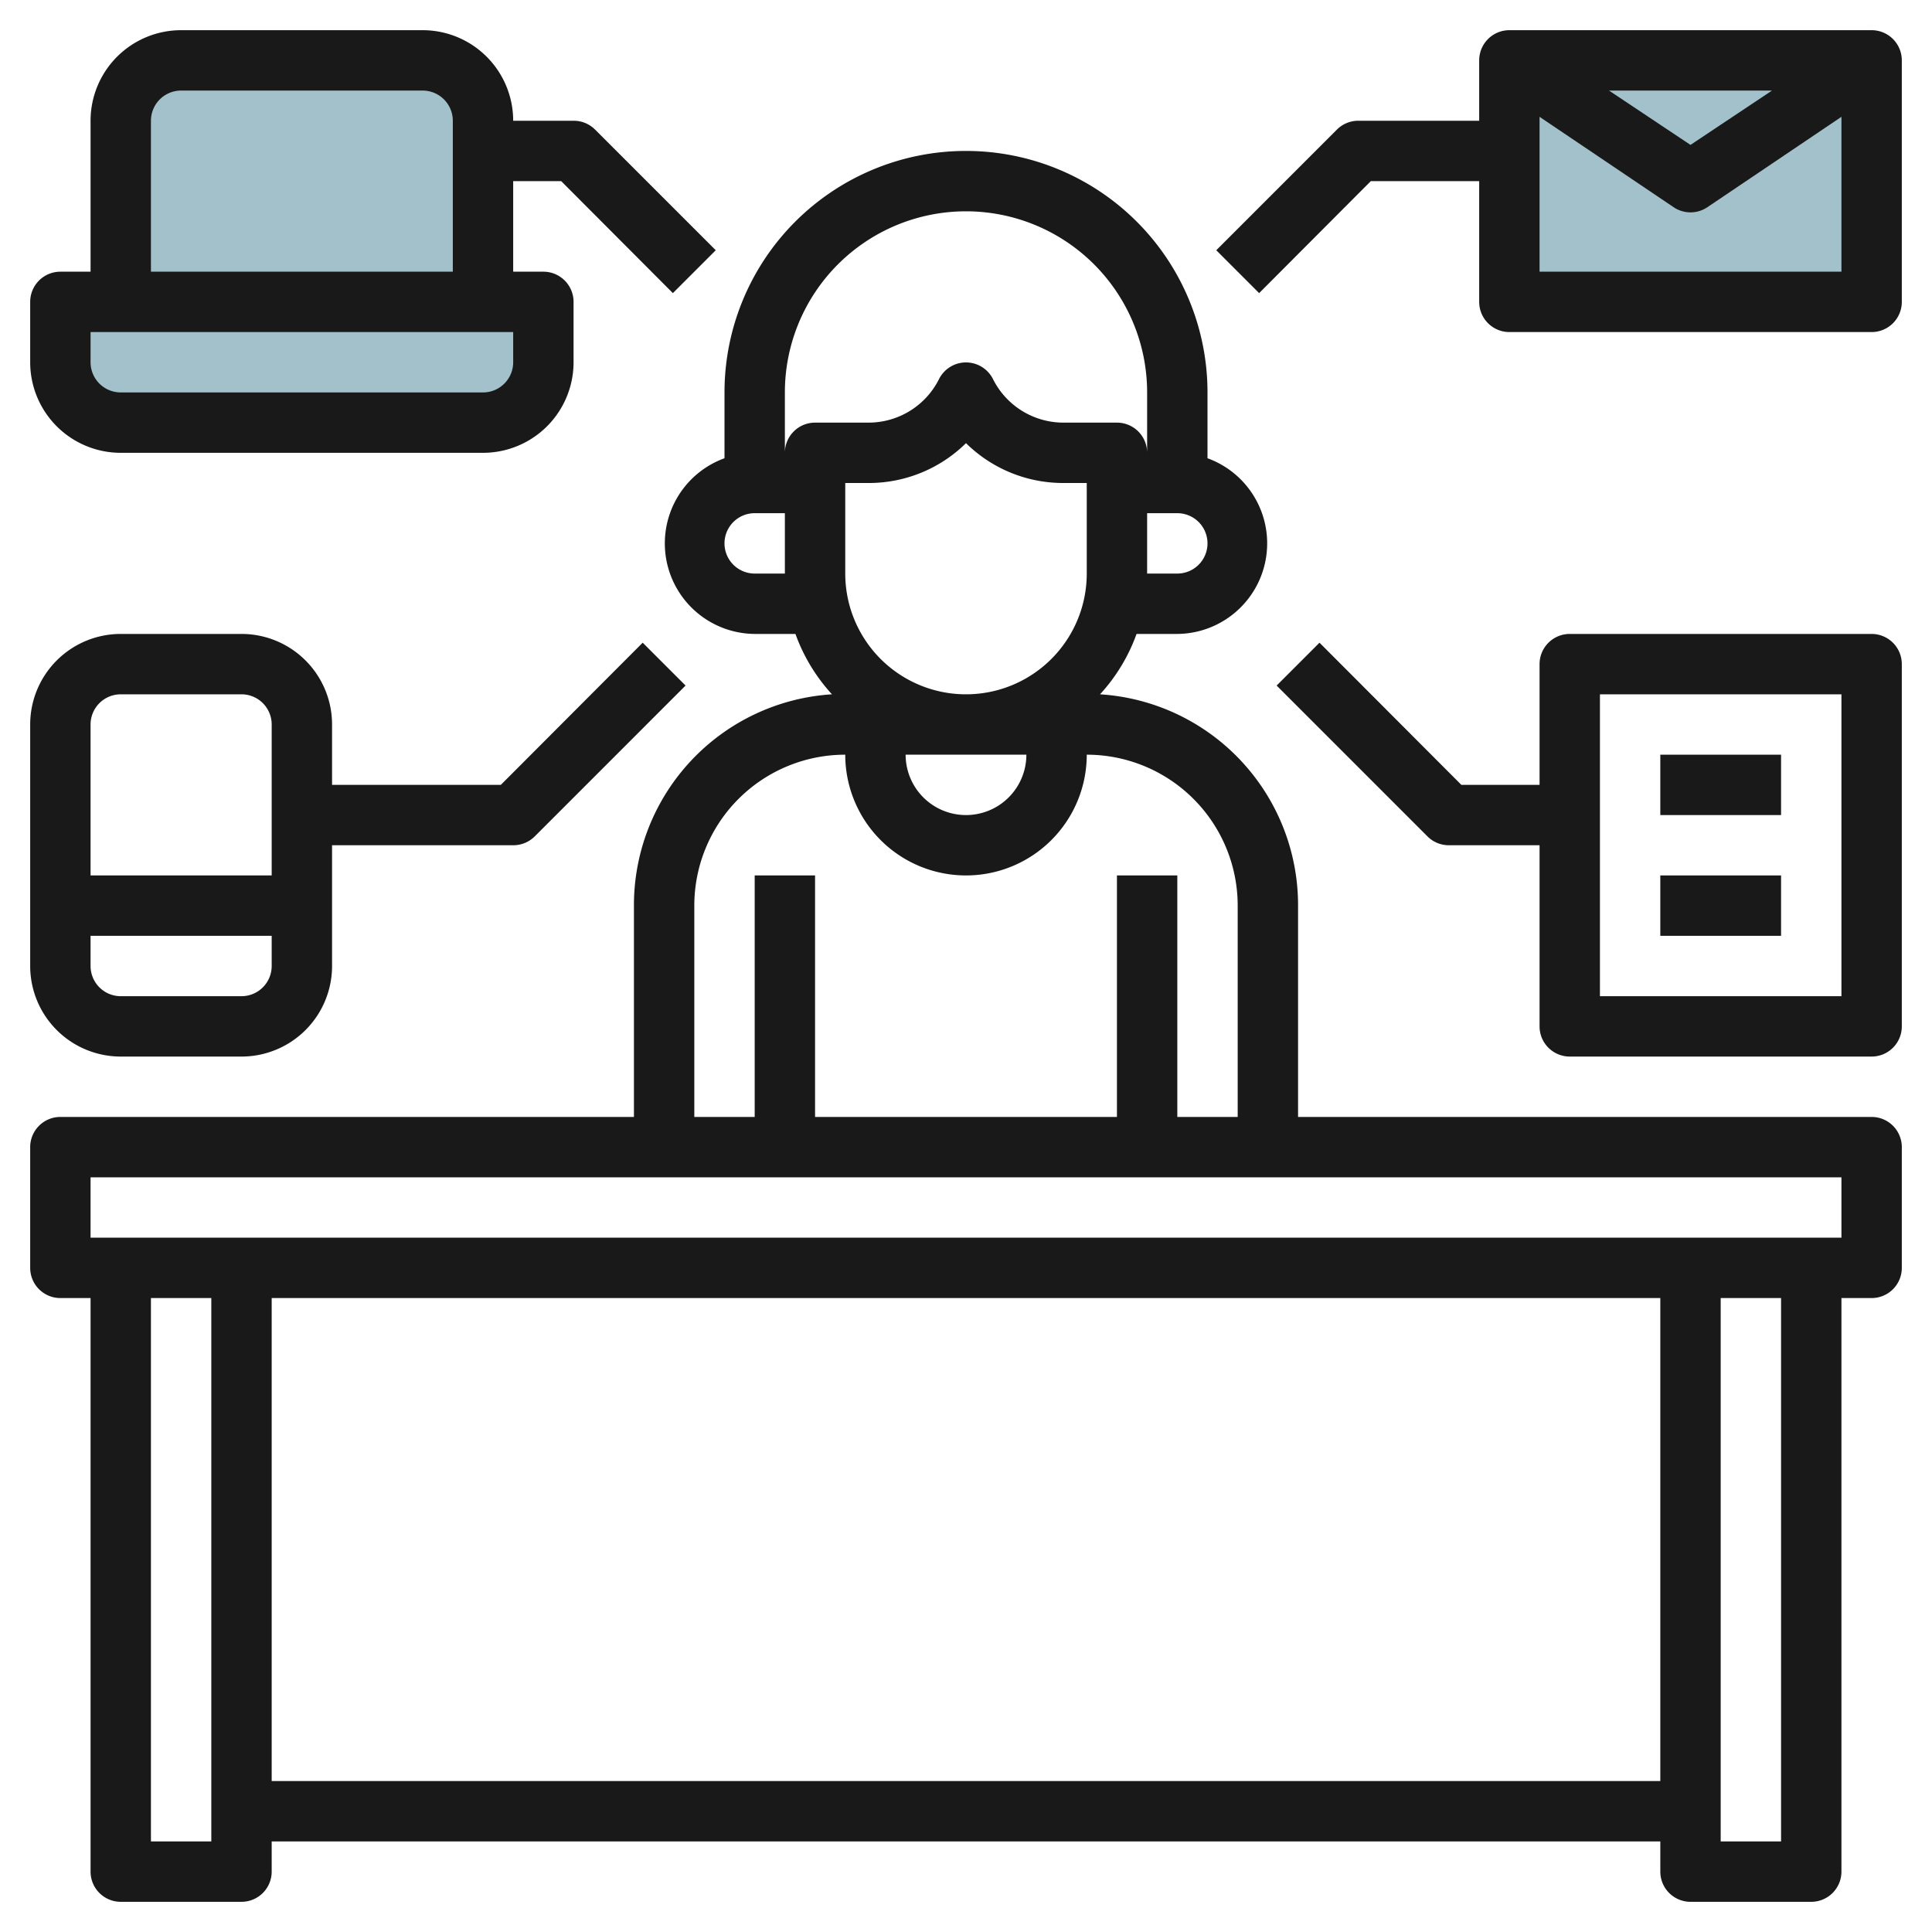
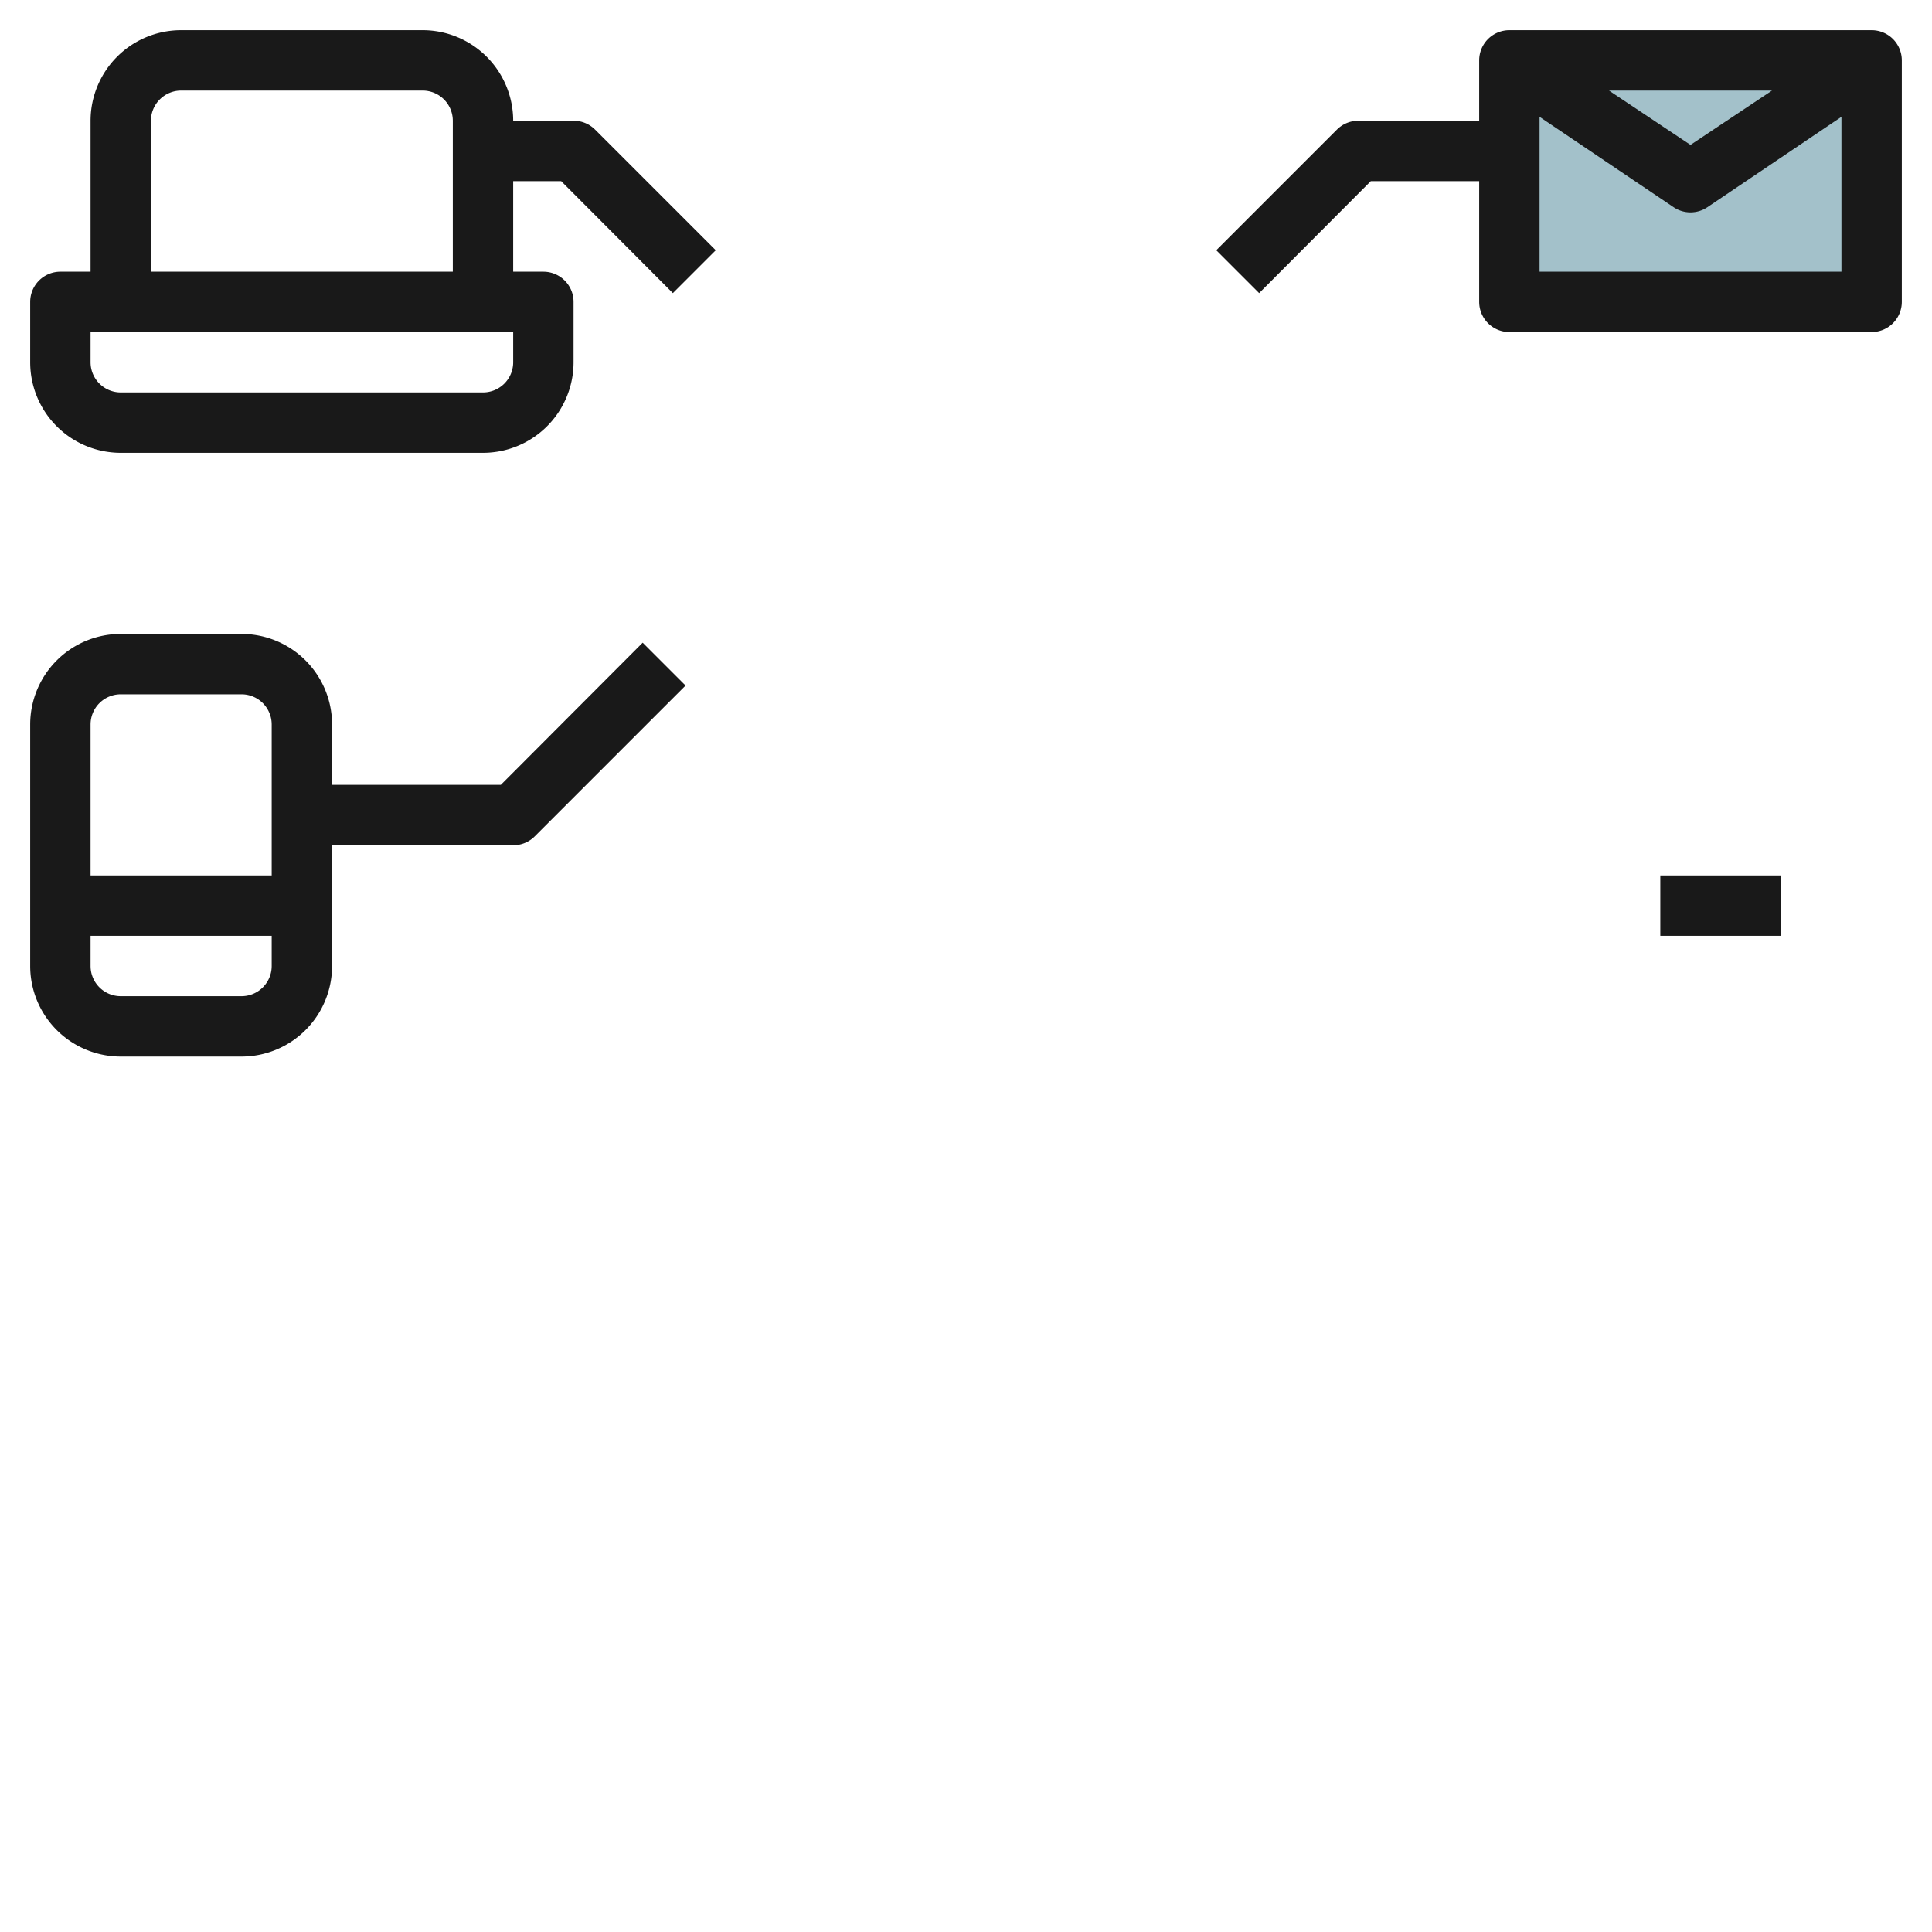
<svg xmlns="http://www.w3.org/2000/svg" height="512" viewBox="0 0 64 64" width="512">
  <g id="Layer_10" data-name="Layer 10">
    <path d="m50 2h12v8h-12z" fill="#a3c1ca" />
-     <path d="m2 10h16a0 0 0 0 1 0 0v2a2 2 0 0 1 -2 2h-12a2 2 0 0 1 -2-2v-2a0 0 0 0 1 0 0z" fill="#a3c1ca" />
-     <path d="m4 10v-6a2 2 0 0 1 2-2h8a2 2 0 0 1 2 2v6z" fill="#a3c1ca" />
    <g fill="#191919">
-       <path d="m62 37h-19v-7a7 7 0 0 0 -6.56-7 5.92 5.92 0 0 0 1.21-2h1.35a3 3 0 0 0 1-5.82v-2.18a8 8 0 0 0 -16 0v2.18a3 3 0 0 0 1 5.82h1.35a5.92 5.92 0 0 0 1.21 2 7 7 0 0 0 -6.56 7v7h-19a1 1 0 0 0 -1 1v4a1 1 0 0 0 1 1h1v19a1 1 0 0 0 1 1h4a1 1 0 0 0 1-1v-1h46v1a1 1 0 0 0 1 1h4a1 1 0 0 0 1-1v-19h1a1 1 0 0 0 1-1v-4a1 1 0 0 0 -1-1zm-34-18v-3h.76a4.58 4.58 0 0 0 3.24-1.32 4.58 4.58 0 0 0 3.24 1.32h.76v3a4 4 0 0 1 -8 0zm6 6a2 2 0 0 1 -4 0zm5-6h-1v-2h1a1 1 0 0 1 0 2zm-14 0a1 1 0 0 1 0-2h1v2zm1-4v-2a6 6 0 0 1 12 0v2a1 1 0 0 0 -1-1h-1.76a2.61 2.61 0 0 1 -2.35-1.45 1 1 0 0 0 -1.78 0 2.61 2.61 0 0 1 -2.35 1.45h-1.76a1 1 0 0 0 -1 1zm-3 15a5 5 0 0 1 5-5 4 4 0 0 0 8 0 5 5 0 0 1 5 5v7h-2v-8h-2v8h-10v-8h-2v8h-2zm-18 31v-18h2v18zm4-2v-16h46v16zm50 2h-2v-18h2zm2-20h-58v-2h58z" />
      <path d="m62 1h-12a1 1 0 0 0 -1 1v2h-4a1 1 0 0 0 -.71.29l-4 4 1.42 1.42 3.7-3.71h3.59v4a1 1 0 0 0 1 1h12a1 1 0 0 0 1-1v-8a1 1 0 0 0 -1-1zm-3.3 2-2.7 1.8-2.7-1.8zm-7.7 6v-5.13l4.45 3a1 1 0 0 0 1.1 0l4.45-3v5.13z" />
      <path d="m4 35h4a3 3 0 0 0 3-3v-4h6a1 1 0 0 0 .71-.29l5-5-1.42-1.42-4.7 4.71h-5.59v-2a3 3 0 0 0 -3-3h-4a3 3 0 0 0 -3 3v8a3 3 0 0 0 3 3zm4-2h-4a1 1 0 0 1 -1-1v-1h6v1a1 1 0 0 1 -1 1zm-4-10h4a1 1 0 0 1 1 1v5h-6v-5a1 1 0 0 1 1-1z" />
      <path d="m4 15h12a3 3 0 0 0 3-3v-2a1 1 0 0 0 -1-1h-1v-3h1.59l3.7 3.71 1.42-1.42-4-4a1 1 0 0 0 -.71-.29h-2a3 3 0 0 0 -3-3h-8a3 3 0 0 0 -3 3v5h-1a1 1 0 0 0 -1 1v2a3 3 0 0 0 3 3zm1-11a1 1 0 0 1 1-1h8a1 1 0 0 1 1 1v5h-10zm-2 7h14v1a1 1 0 0 1 -1 1h-12a1 1 0 0 1 -1-1z" />
-       <path d="m62 21h-10a1 1 0 0 0 -1 1v4h-2.59l-4.7-4.71-1.42 1.42 5 5a1 1 0 0 0 .71.29h3v6a1 1 0 0 0 1 1h10a1 1 0 0 0 1-1v-12a1 1 0 0 0 -1-1zm-1 12h-8v-10h8z" />
-       <path d="m55 25h4v2h-4z" />
      <path d="m55 29h4v2h-4z" />
    </g>
  </g>
</svg>